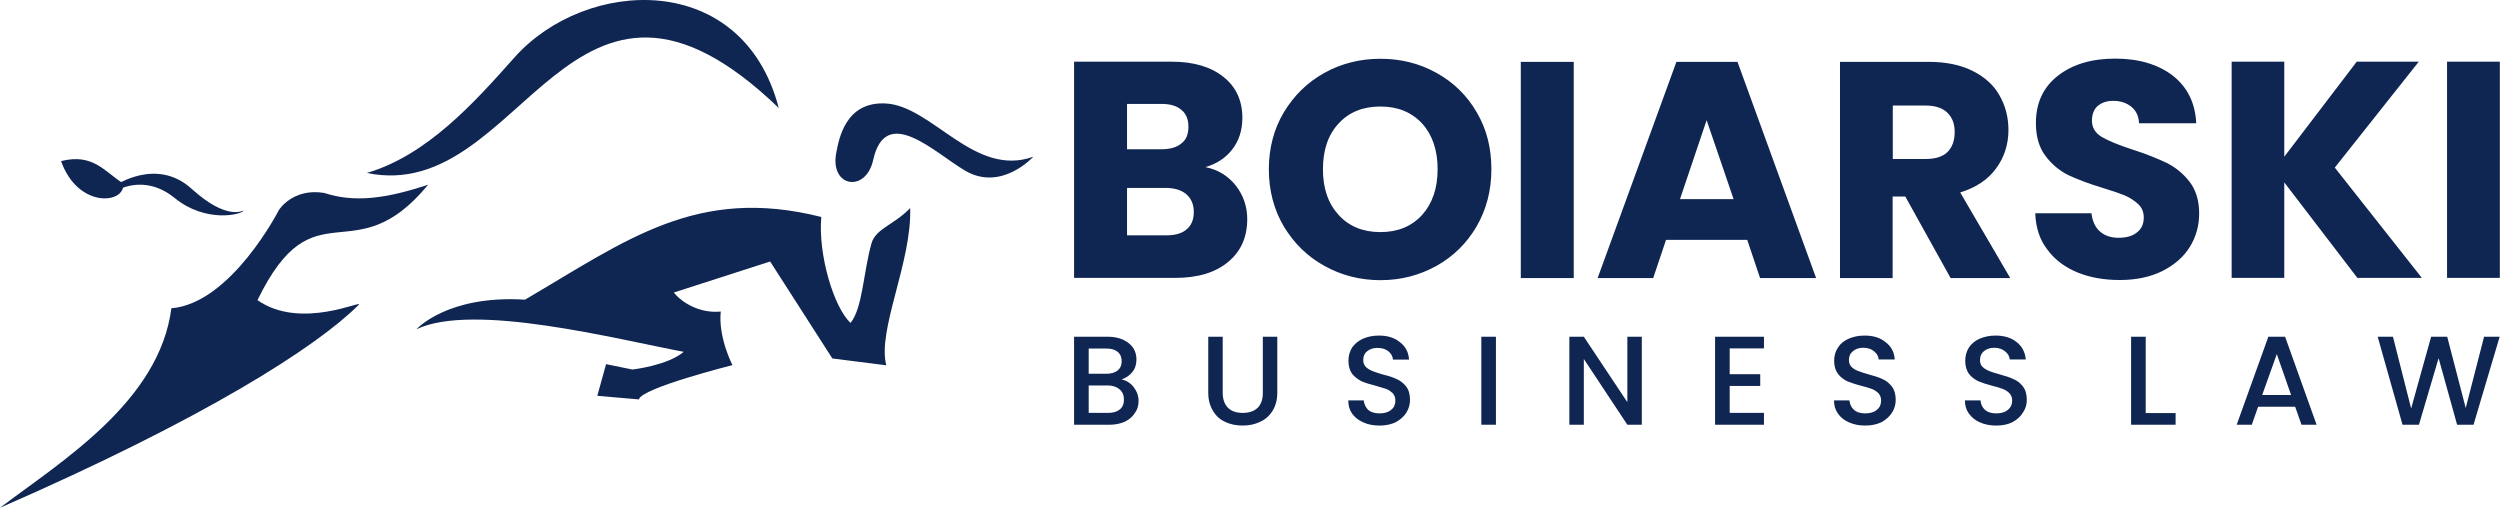
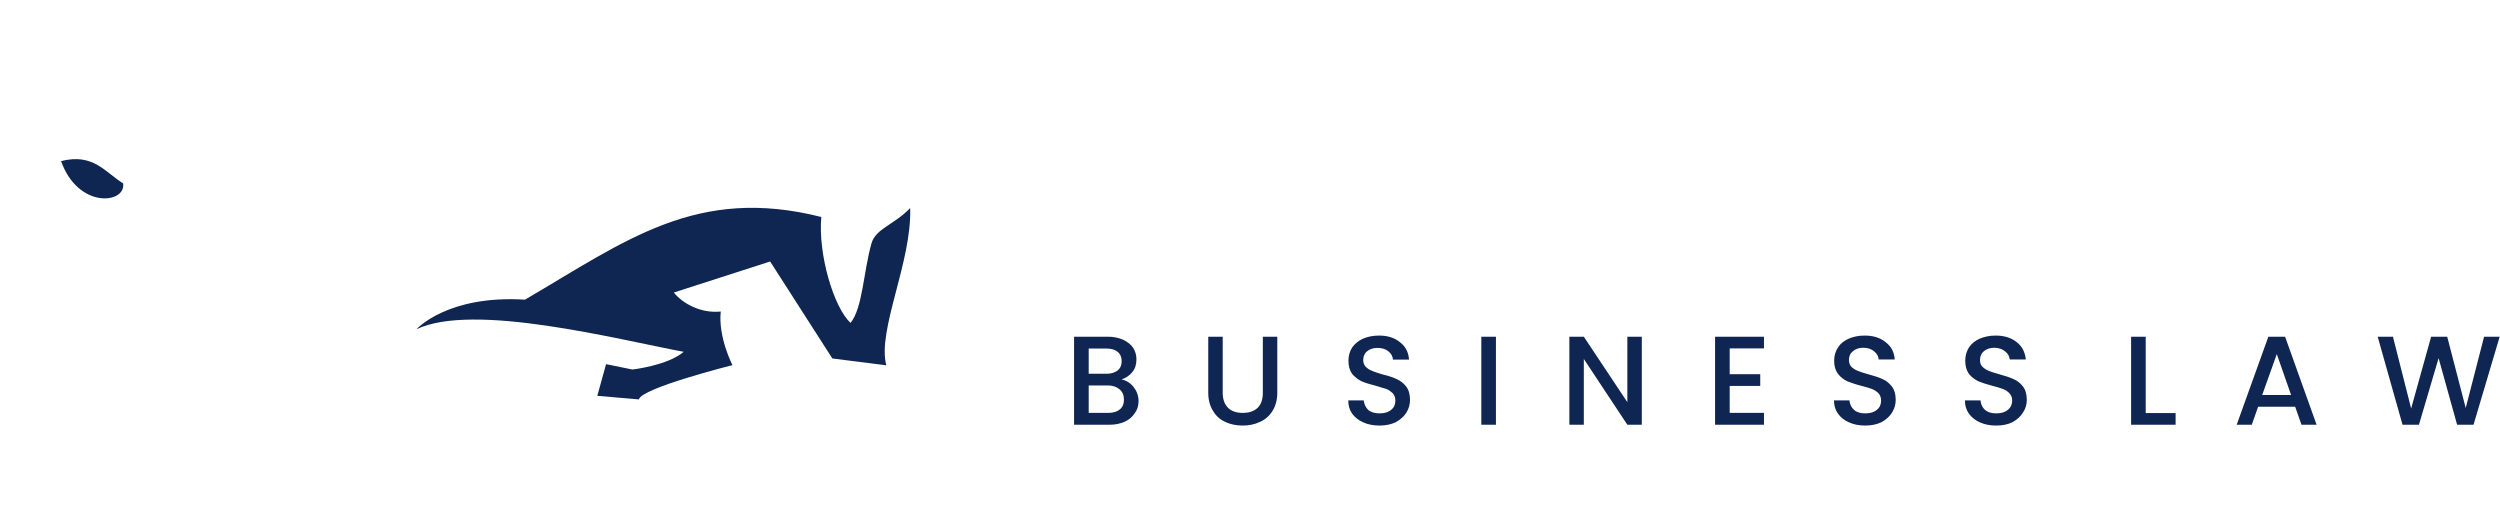
<svg xmlns="http://www.w3.org/2000/svg" width="1539" height="313" viewBox="0 0 1539 313" fill="none">
  <path fill-rule="evenodd" clip-rule="evenodd" d="M690.4 233.575C693.333 234.175 695.8 235.708 697.8 238.175C699.8 240.775 700.9 243.675 700.9 246.775C700.9 249.675 700.2 252.175 698.6 254.275C697.2 256.475 695.2 258.275 692.5 259.575C689.8 260.775 686.6 261.475 683 261.475H661.2V207.275H682C685.6 207.275 688.8 207.975 691.5 209.175C694.1 210.475 696.2 212.075 697.6 214.175C698.9 216.275 699.6 218.575 699.6 221.175C699.6 224.375 698.766 226.975 697.1 228.975C695.433 231.108 693.2 232.642 690.4 233.575ZM670.2 230.075H681.2C684.1 230.075 686.3 229.375 688 228.075C689.666 226.742 690.5 224.842 690.5 222.375C690.5 219.875 689.7 217.975 688 216.575C686.3 215.175 684.1 214.575 681.2 214.575H670.2V230.075ZM682.2 254.175C685.266 254.175 687.633 253.475 689.3 252.075C691.1 250.675 691.9 248.575 691.9 245.975C691.9 243.275 691 241.175 689.2 239.675C687.3 238.075 684.9 237.275 681.9 237.275H670.2V254.175H682.2ZM752.7 207.275V241.875C752.7 245.875 753.9 248.975 756 251.075C758.1 253.175 761.2 254.175 765 254.175C769 254.175 771.9 253.175 774.2 251.075C776.333 248.942 777.4 245.875 777.4 241.875V207.275H786.3V241.675C786.3 246.175 785.3 249.775 783.4 252.875C781.5 255.975 778.9 258.275 775.7 259.675C772.4 261.275 768.9 261.975 765 261.975C761.1 261.975 757.4 261.275 754.2 259.675C751 258.275 748.5 255.975 746.7 252.875C744.8 249.775 743.8 246.175 743.8 241.675V207.275H752.7ZM849.2 261.975C845.6 261.975 842.2 261.375 839.4 260.075C836.5 258.875 834.1 256.975 832.4 254.675C830.8 252.408 830 249.675 830 246.475H839.5C839.8 248.875 840.7 250.775 842.2 252.275C843.9 253.775 846.3 254.475 849.2 254.475C852.3 254.475 854.7 253.775 856.4 252.275C858.2 250.875 859 248.975 859 246.575C859 244.675 858.4 243.275 857.4 242.075C856.3 241.075 855 240.075 853.5 239.475C851.8 238.975 849.6 238.275 846.9 237.475C843.3 236.575 840.4 235.675 838.1 234.675C836 233.575 834.1 232.175 832.4 230.175C830.9 228.075 830.1 225.475 830.1 222.075C830.1 218.975 830.9 216.275 832.4 213.875C834.1 211.575 836.2 209.775 839.1 208.475C841.9 207.275 845.1 206.575 848.9 206.575C854.1 206.575 858.4 207.875 861.7 210.575C865.2 213.175 867.1 216.775 867.4 221.375H857.5C857.4 219.375 856.4 217.675 854.7 216.275C853.033 214.875 850.766 214.175 847.9 214.175C845.3 214.175 843.3 214.875 841.7 216.175C840 217.475 839.2 219.375 839.2 221.675C839.2 223.375 839.8 224.775 840.7 225.775C841.766 226.842 843.066 227.675 844.6 228.275C846.1 228.975 848.3 229.575 851 230.475C854.7 231.375 857.6 232.275 859.8 233.375C862.1 234.375 864 235.875 865.6 237.875C867.2 239.975 868 242.675 868 246.175C868 248.875 867.3 251.475 865.8 253.975C864.3 256.375 862.1 258.275 859.3 259.875C856.4 261.275 853.1 261.975 849.2 261.975ZM920.9 207.275V261.475H911.9V207.275H920.9ZM1010.7 261.475H1001.8L975 220.975V261.475H966.1V207.275H975L1001.8 247.575V207.275H1010.7V261.475ZM1064.8 214.475V230.375H1083.6V237.575H1064.8V254.175H1085.9V261.475H1055.8V207.275H1085.9V214.475H1064.8ZM1148.2 261.975C1144.6 261.975 1141.3 261.375 1138.4 260.075C1135.5 258.875 1133.1 256.975 1131.5 254.675C1129.83 252.408 1129 249.675 1129 246.475H1138.5C1138.8 248.875 1139.6 250.775 1141.3 252.275C1142.9 253.775 1145.3 254.475 1148.2 254.475C1151.3 254.475 1153.7 253.775 1155.4 252.275C1157.2 250.875 1158 248.975 1158 246.575C1158 244.675 1157.4 243.275 1156.4 242.075C1155.3 241.075 1154 240.075 1152.4 239.475C1150.8 238.875 1148.6 238.175 1145.7 237.475C1142.2 236.575 1139.4 235.575 1137.1 234.675C1134.9 233.575 1133 232.175 1131.5 230.175C1129.9 228.075 1129.1 225.475 1129.1 222.075C1129.1 218.975 1129.9 216.275 1131.5 213.875C1133 211.475 1135.2 209.775 1138.1 208.475C1140.9 207.275 1144.1 206.575 1147.9 206.575C1153.1 206.575 1157.4 207.875 1160.7 210.575C1164.2 213.175 1166.1 216.675 1166.4 221.275H1156.5C1156.4 219.275 1155.4 217.675 1153.7 216.275C1152.03 214.808 1149.77 214.075 1146.9 214.075C1144.3 214.075 1142.2 214.875 1140.7 216.175C1139 217.475 1138.2 219.275 1138.2 221.675C1138.2 223.375 1138.8 224.775 1139.7 225.775C1140.77 226.842 1142.07 227.675 1143.6 228.275C1145.2 228.975 1147.3 229.575 1150 230.375C1153.7 231.375 1156.6 232.275 1158.9 233.375C1161.1 234.275 1163 235.875 1164.6 237.875C1166.2 239.975 1167 242.675 1167 246.175C1167 248.875 1166.3 251.475 1164.8 253.875C1163.3 256.375 1161.1 258.275 1158.3 259.875C1155.4 261.275 1152.1 261.975 1148.2 261.975ZM1228.9 261.975C1225.2 261.975 1221.9 261.375 1219 260.075C1216.1 258.875 1213.8 256.975 1212.1 254.675C1210.43 252.408 1209.6 249.675 1209.6 246.475H1219.2C1219.4 248.875 1220.3 250.775 1221.9 252.275C1223.6 253.775 1225.9 254.475 1228.9 254.475C1232 254.475 1234.3 253.775 1236.1 252.275C1237.8 250.875 1238.7 248.975 1238.7 246.575C1238.7 244.675 1238.1 243.275 1237 242.075C1236 241.075 1234.7 240.075 1233 239.475C1231.5 238.875 1229.3 238.175 1226.4 237.475C1222.9 236.575 1220 235.575 1217.8 234.675C1215.6 233.575 1213.7 232.175 1212.1 230.175C1210.6 228.075 1209.8 225.475 1209.8 222.075C1209.8 218.975 1210.6 216.275 1212.1 213.875C1213.7 211.475 1215.9 209.775 1218.7 208.475C1221.6 207.275 1224.8 206.575 1228.5 206.575C1233.7 206.575 1238.1 207.875 1241.4 210.575C1244.8 213.175 1246.6 216.675 1247.1 221.275H1237.2C1237 219.275 1236.1 217.675 1234.3 216.275C1232.7 214.875 1230.3 214.075 1227.6 214.075C1225 214.075 1222.9 214.875 1221.3 216.175C1219.7 217.475 1218.9 219.275 1218.9 221.675C1218.9 223.375 1219.3 224.775 1220.4 225.775C1221.47 226.842 1222.77 227.675 1224.3 228.275C1225.8 228.975 1228 229.575 1230.7 230.375C1234.3 231.375 1237.2 232.275 1239.5 233.375C1241.8 234.275 1243.7 235.875 1245.3 237.875C1246.9 239.975 1247.7 242.675 1247.7 246.175C1247.7 248.875 1247 251.475 1245.4 253.875C1243.9 256.375 1241.8 258.275 1238.9 259.875C1236.1 261.275 1232.8 261.975 1228.9 261.975ZM1320.9 254.275H1339.3V261.475H1311.9V207.275H1320.9V254.275ZM1412.9 250.375H1390.1L1386.2 261.475H1376.9L1396.4 207.275H1406.7L1426.1 261.475H1416.8L1412.9 250.375ZM1410.4 243.175L1401.6 217.975L1392.6 243.175H1410.4ZM1538.8 207.275L1522.7 261.475H1512.6L1501.2 220.475L1489.1 261.475H1479L1463.7 207.275H1473.1L1484.3 251.475L1496.6 207.275H1506.5L1517.9 251.175L1529.2 207.275H1538.8Z" fill="#0F2552" />
-   <path fill-rule="evenodd" clip-rule="evenodd" d="M742.1 102.875C749.9 104.475 756 108.275 760.8 114.275C765.466 120.342 767.8 127.208 767.8 134.875C767.8 145.975 763.9 154.775 756 161.275C748.2 167.775 737.4 171.075 723.4 171.075H661.2V37.975H721.3C734.9 37.975 745.5 41.175 753.2 47.375C760.9 53.475 764.8 61.975 764.8 72.475C764.8 80.375 762.6 86.875 758.5 92.075C754.5 97.275 748.9 100.875 742.1 102.875ZM693.8 91.875H715C720.4 91.875 724.5 90.675 727.3 88.275C730.2 86.075 731.6 82.575 731.6 78.075C731.6 73.475 730.2 69.975 727.3 67.675C724.5 65.175 720.4 63.975 715 63.975H693.8V91.875ZM717.8 144.875C723.2 144.875 727.5 143.775 730.4 141.275C733.4 138.775 734.9 135.275 734.9 130.475C734.9 125.875 733.4 122.275 730.2 119.475C727.133 116.942 722.866 115.675 717.4 115.675H693.8V144.875H717.8ZM849.8 172.475C837.3 172.475 825.7 169.475 815.3 163.675C804.8 157.875 796.6 149.775 790.3 139.375C784.2 128.975 781.1 117.275 781.1 104.175C781.1 91.175 784.2 79.475 790.3 69.175C796.6 58.775 804.8 50.675 815.3 44.875C825.7 39.075 837.3 36.175 849.8 36.175C862.4 36.175 873.9 39.075 884.3 44.875C894.8 50.675 903.1 58.775 909.1 69.175C915.2 79.475 918.1 91.175 918.1 104.175C918.1 117.275 915 128.975 909 139.375C902.9 149.775 894.7 157.875 884.3 163.675C873.8 169.475 862.4 172.475 849.8 172.475ZM849.8 142.875C860.5 142.875 869 139.375 875.5 132.275C881.8 125.175 885 115.875 885 104.175C885 92.475 881.8 83.075 875.5 76.075C869 69.075 860.5 65.575 849.8 65.575C839.1 65.575 830.5 68.975 824.1 75.975C817.6 82.875 814.4 92.375 814.4 104.175C814.4 115.975 817.6 125.275 824.1 132.375C830.5 139.375 839.1 142.875 849.8 142.875ZM968.8 38.075V171.175H936.2V38.075H968.8ZM1075.6 147.675H1025.6L1017.7 171.175H983.5L1032 38.075H1069.6L1118 171.175H1083.5L1075.6 147.675ZM1067.2 122.575L1050.6 73.975L1034.2 122.575H1067.2ZM1200.8 171.175L1172.9 120.975H1165.1V171.175H1132.7V38.075H1187.2C1197.7 38.075 1206.7 39.875 1214.2 43.575C1221.6 47.275 1227.2 52.175 1230.8 58.575C1234.5 64.975 1236.4 72.175 1236.4 79.975C1236.4 88.775 1233.9 96.775 1228.8 103.675C1223.8 110.575 1216.4 115.475 1206.7 118.475L1237.5 171.175H1200.8ZM1165.2 97.875H1185.4C1191.4 97.875 1195.8 96.475 1198.8 93.675C1201.8 90.675 1203.3 86.575 1203.3 81.275C1203.3 76.175 1201.8 72.275 1198.8 69.375C1195.8 66.475 1191.4 64.975 1185.4 64.975H1165.2V97.875ZM1305 172.375C1295.3 172.375 1286.6 170.875 1278.8 167.675C1271.1 164.475 1264.9 159.875 1260.3 153.575C1255.6 147.475 1253.2 140.075 1252.9 131.275H1287.5C1288.1 136.275 1289.8 139.875 1292.7 142.475C1295.6 145.075 1299.5 146.375 1304.1 146.375C1308.9 146.375 1312.7 145.375 1315.5 143.075C1318.4 140.875 1319.7 137.775 1319.7 133.875C1319.7 130.575 1318.6 127.875 1316.4 125.775C1314.13 123.642 1311.4 121.842 1308.2 120.375C1305 119.075 1300.4 117.475 1294.4 115.675C1285.8 113.075 1278.8 110.375 1273.2 107.775C1267.8 105.075 1263.1 101.175 1259.2 95.975C1255.3 90.875 1253.3 84.075 1253.3 75.775C1253.3 63.375 1257.8 53.675 1266.9 46.575C1275.8 39.675 1287.5 36.075 1302.1 36.075C1316.7 36.075 1328.6 39.675 1337.6 46.575C1346.6 53.675 1351.4 63.375 1352 75.875H1316.8C1316.6 71.675 1315.1 68.175 1312.1 65.775C1309.2 63.375 1305.5 62.075 1300.9 62.075C1296.97 62.075 1293.77 63.142 1291.3 65.275C1289 67.275 1287.8 70.375 1287.8 74.275C1287.8 78.475 1289.8 81.875 1293.8 84.275C1297.9 86.675 1304.2 89.275 1312.8 92.075C1321.6 94.875 1328.5 97.775 1334 100.375C1339.3 103.075 1344 106.875 1347.9 111.875C1351.8 116.975 1353.8 123.475 1353.8 131.375C1353.8 139.075 1351.8 145.975 1348 152.075C1344.1 158.375 1338.4 163.175 1331.1 166.875C1323.8 170.475 1315.1 172.375 1305 172.375ZM1451.2 171.075L1406.2 112.275V171.075H1373.8V37.975H1406.2V96.475L1450.8 37.975H1489L1437.3 103.175L1490.9 171.075H1451.2ZM1538.9 37.975V171.075H1506.4V37.975H1538.9Z" fill="#0F2552" />
-   <path d="M263.6 113.675C238.1 122.175 218.4 124.975 199.6 118.775C180.2 115.575 171.7 129.275 171.7 129.275C171.7 129.275 142.4 186.675 105.5 189.775C98.1 247.075 38.3 283.675 0 312.575C125.9 257.675 194.6 213.775 220.7 187.775C225 183.675 185.5 203.675 158.5 184.775C193.6 112.575 217.4 169.675 263.6 113.675Z" fill="#0F2552" />
-   <path d="M479.4 66.475C350.2 -57.825 322.1 126.475 225.8 106.475C262.6 95.675 291.5 63.775 316.7 35.375C360.6 -13.925 457.2 -18.725 479.4 66.475Z" fill="#0F2552" />
  <path d="M37.6 99.175C57.5 94.075 64.8 106.175 75.8 112.875C77.7 125.475 48.1 128.875 37.6 99.175Z" fill="#0F2552" />
-   <path d="M514.8 94.075C516.5 85.275 520.5 62.575 545 63.675C573.8 64.975 599.7 109.575 636.1 96.475C636.1 96.475 616.4 118.275 594 104.975C575.3 93.975 545.2 63.775 537.5 98.575C533 118.875 510.7 115.275 514.8 94.075Z" fill="#0F2552" />
  <path d="M256.4 202.675C256.4 202.675 275.3 181.475 323.2 184.475C385.8 147.775 429.1 114.275 505.6 133.575C503.5 156.475 513.3 189.375 523.6 198.775C531.1 189.575 531.5 167.375 536.5 149.775C539.1 140.675 550.5 138.375 560.3 128.075C561.4 161.275 539.9 203.275 545.6 224.875L512.4 220.675L474.1 160.975L414.8 180.075C420 186.575 431.1 193.075 443.7 191.775C442 207.575 450.9 224.775 450.9 224.775C450.9 224.775 394.7 238.875 393.3 245.875L367.7 243.675L373.1 224.175L389.3 227.475C389.3 227.475 410.9 225.075 420.9 216.575C379.7 208.875 291.5 185.975 256.4 202.675Z" fill="#0F2552" />
-   <path d="M71 114.175C71 114.175 96.4 96.675 117.9 116.175C139.4 135.675 149.1 129.775 150 129.575C148.6 132.275 126.5 137.375 107.5 121.875C88.3 106.275 71 117.775 71 117.775V114.175Z" fill="#0F2552" />
</svg>